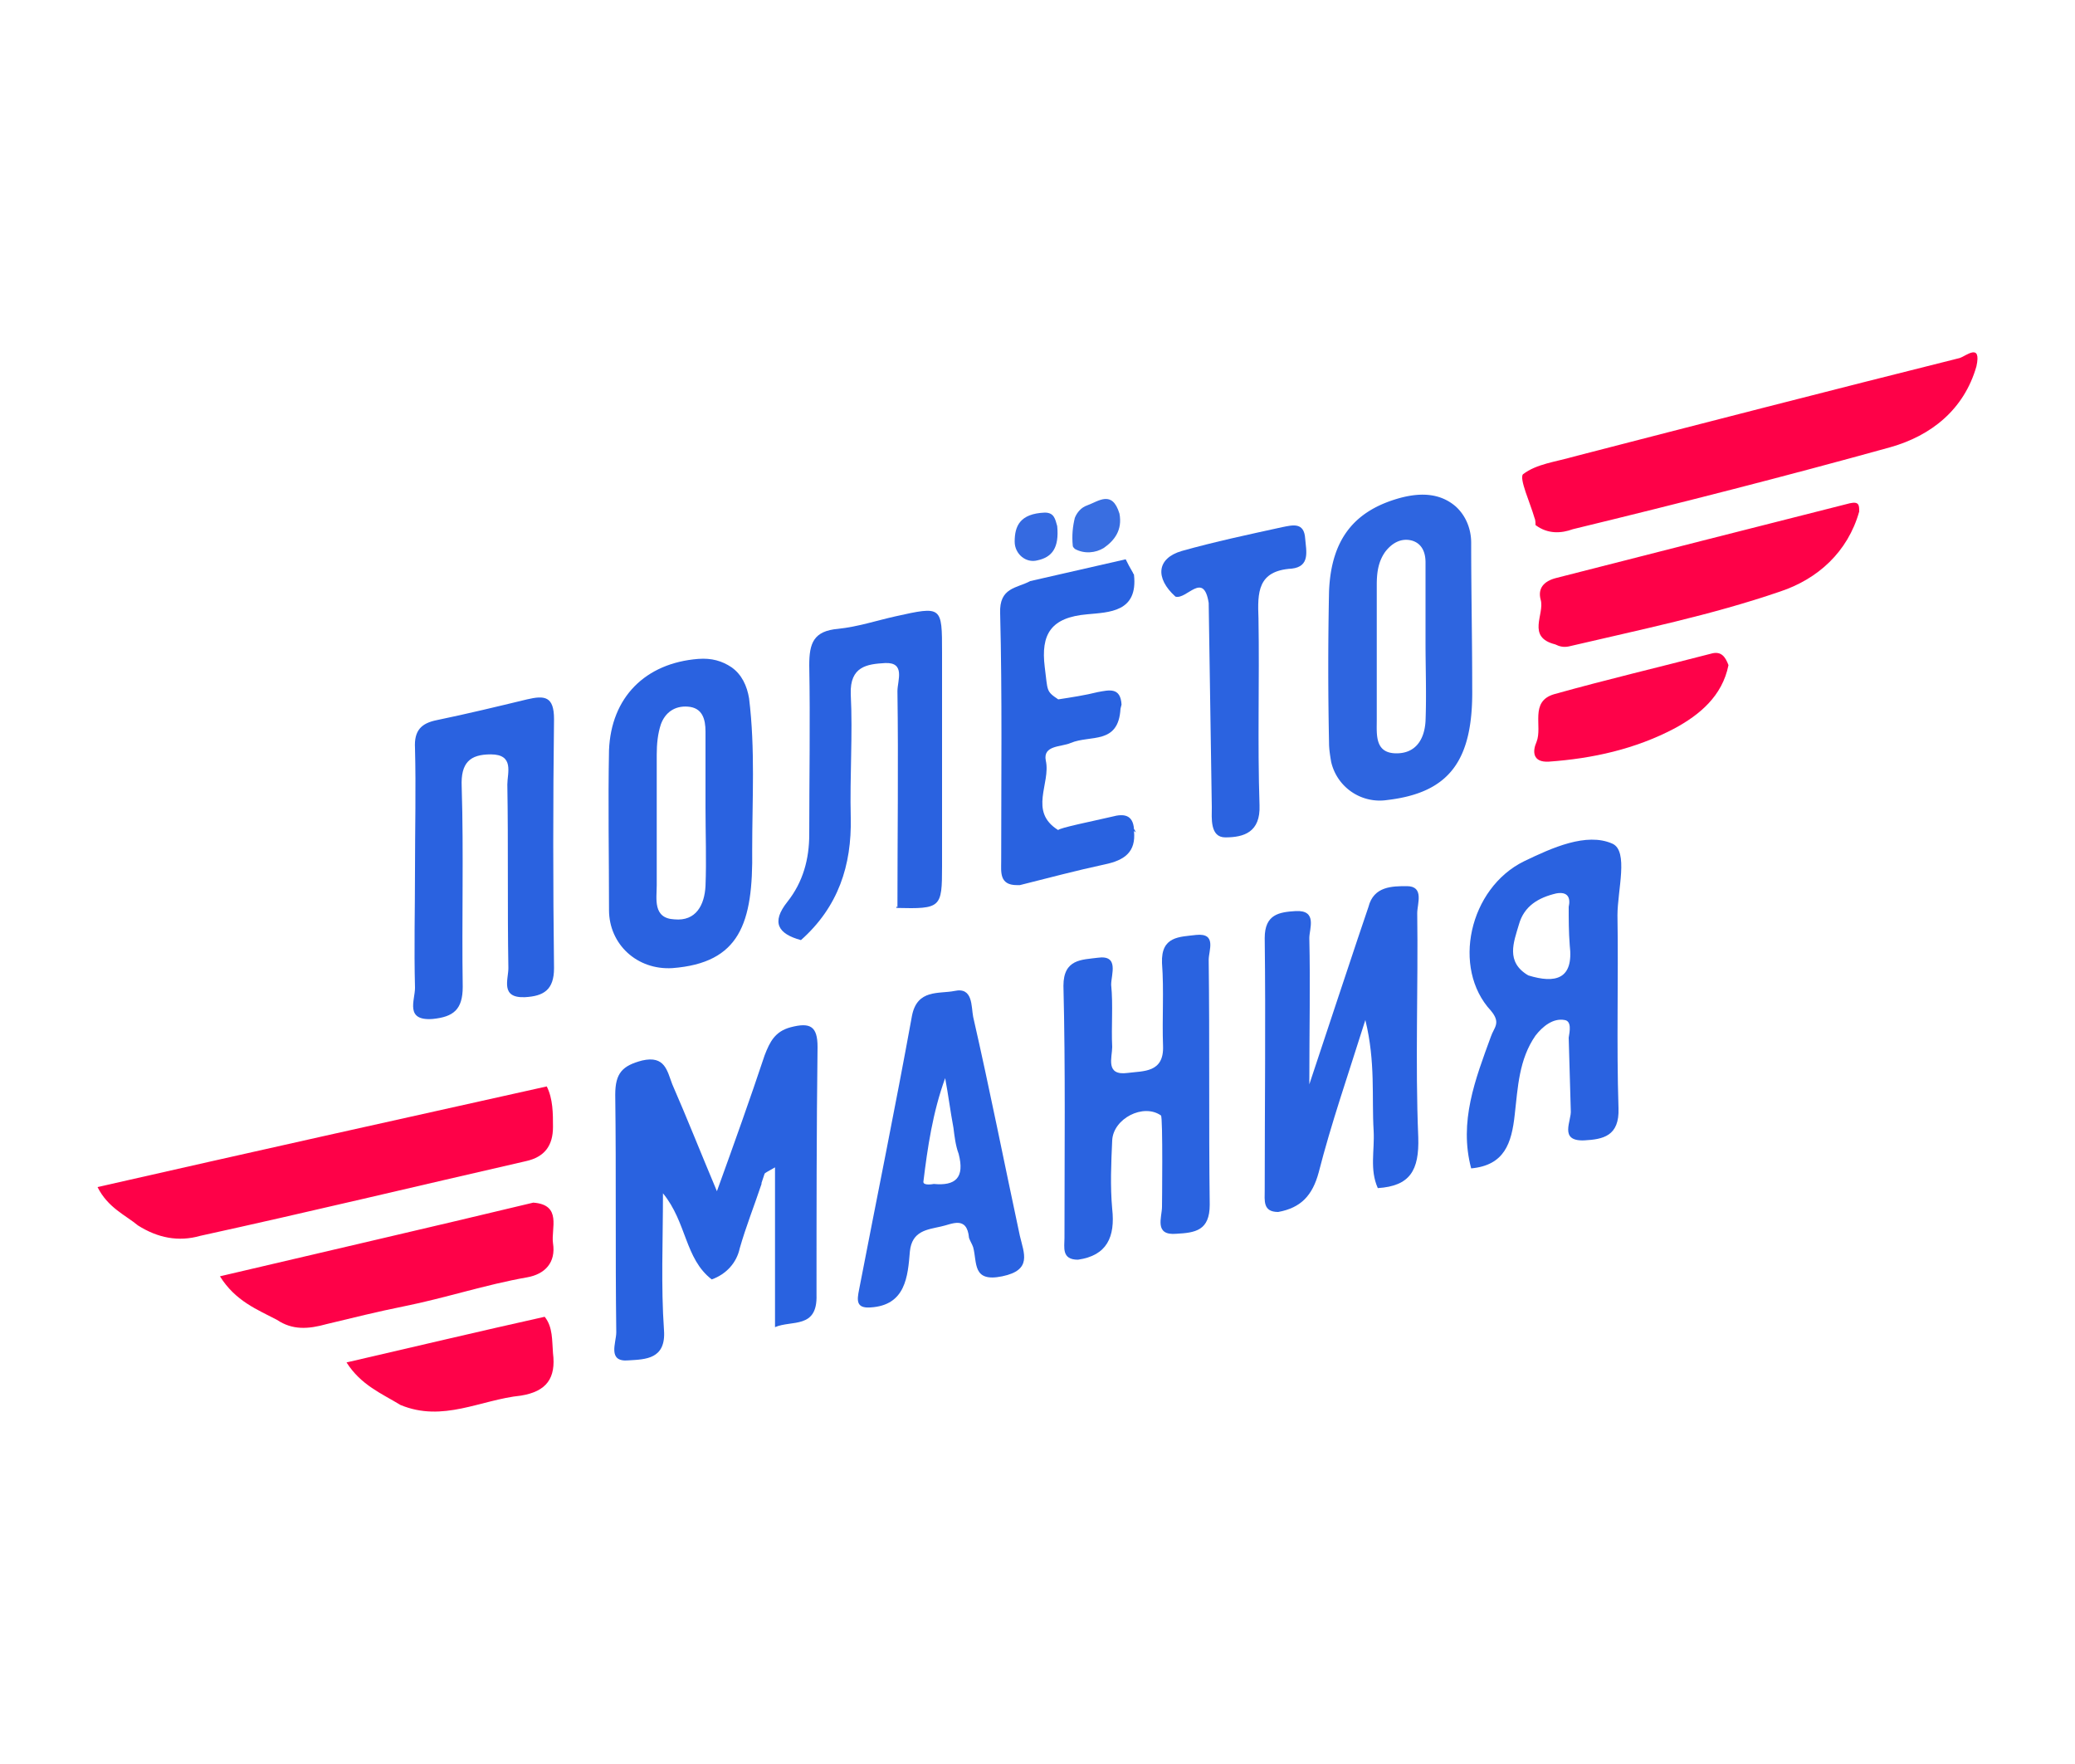
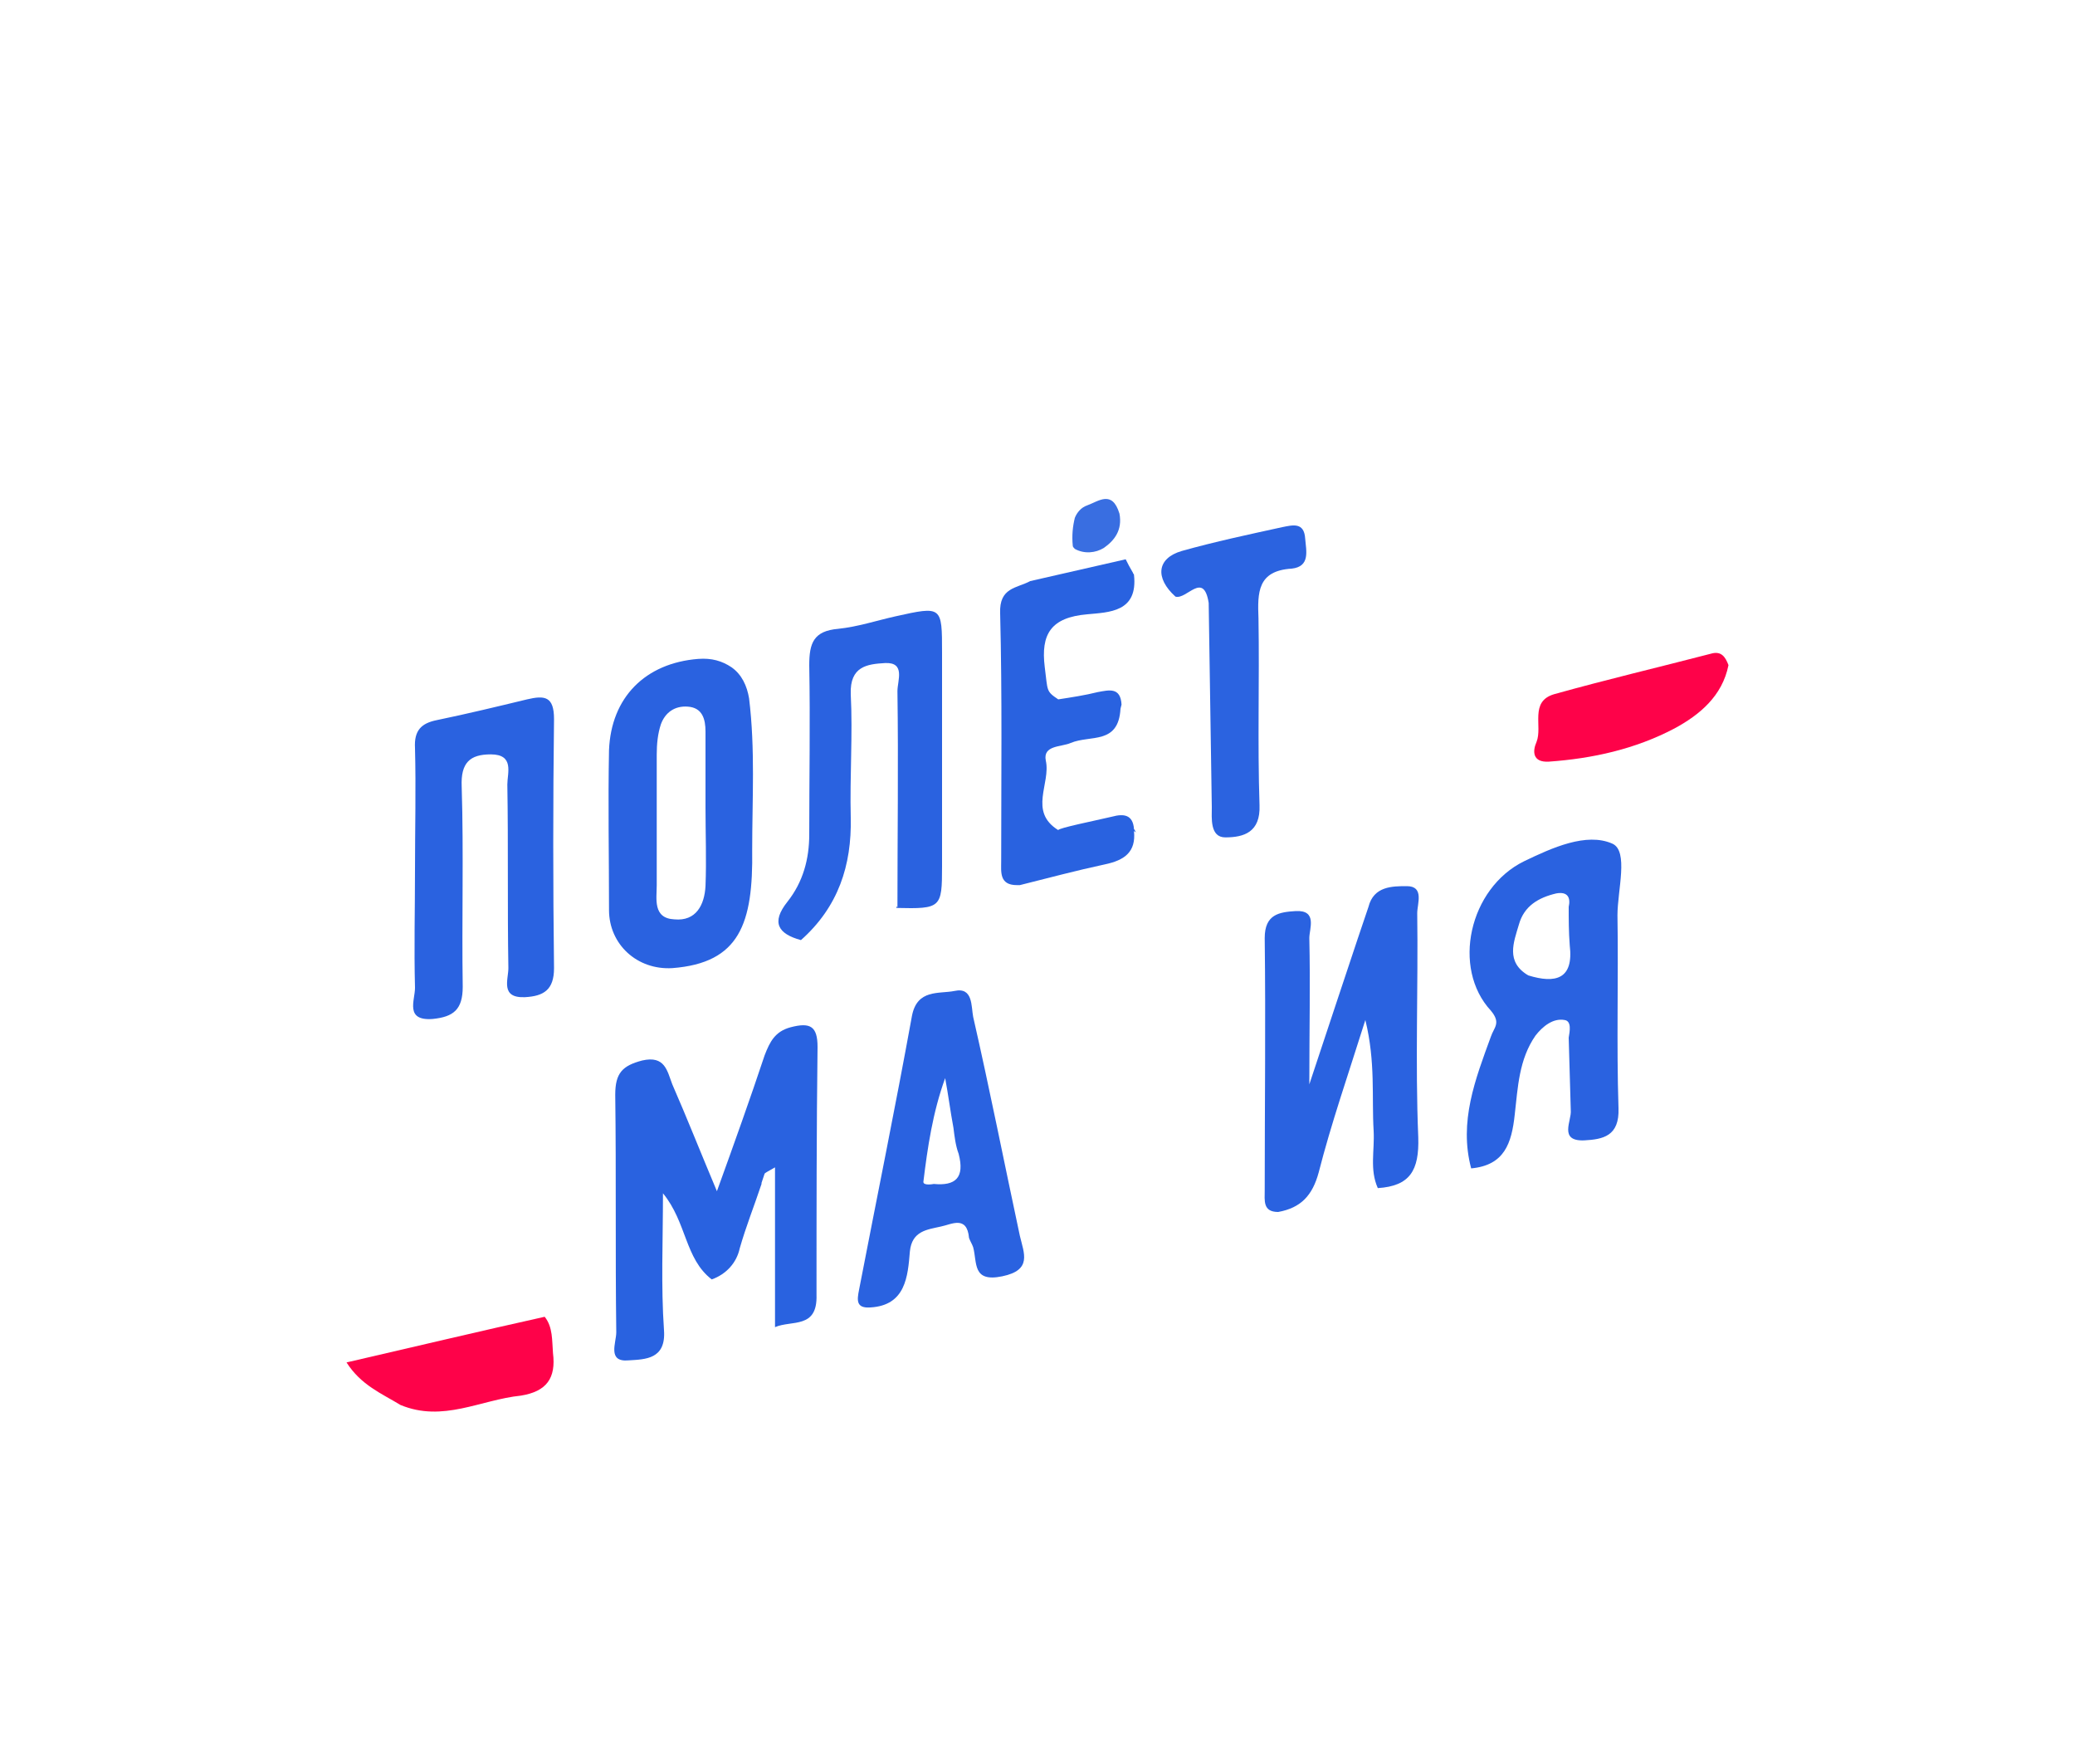
<svg xmlns="http://www.w3.org/2000/svg" id="Layer_1" viewBox="0 0 200 170">
  <style>.st0{fill:#fe0148}.st2{fill:#2a62e0}.st4{fill:#2962e0}</style>
-   <path d="M148 50.6c0-.2 0-.5-.1-.7-.4-1.4-1.5-3.8-1.1-4.2 1.3-1 3.2-1.2 4.9-1.7 12.4-3.2 24.8-6.4 37.2-9.5.6-.2 2.1-1.5 1.6.8-1.2 4.2-4.4 6.7-8.3 7.8-10.1 2.8-20.3 5.4-30.6 7.9-1.1.4-2.4.5-3.6-.4zM13.3 118.1c-1.2-1-2.9-1.7-3.9-3.7 14.5-3.3 28.9-6.5 43.3-9.7.6 1.2.6 2.6.6 3.9 0 1.8-.8 2.9-2.6 3.3-10.5 2.4-20.9 4.9-31.4 7.2-2.1.6-4.1.2-6-1zM26.7 127.2c-1.9-1-4-1.8-5.5-4.2 10.2-2.4 20.2-4.7 30.2-7.1 2.8.2 1.7 2.5 1.9 3.9.3 1.9-.8 3-2.5 3.3-4 .7-7.9 2-11.9 2.8-2.5.5-4.9 1.1-7.4 1.7-1.8.5-3.3.6-4.8-.4zm123.2-65.1c-2.8-.7-1-2.9-1.4-4.3-.3-1.1.3-1.8 1.5-2.1 9.4-2.4 18.8-4.8 28.3-7.2.9-.2.9.2.9.8-1.1 3.9-4 6.5-7.6 7.7-6.7 2.3-13.6 3.7-20.4 5.3-.5.1-.9 0-1.3-.2z" class="st0" />
  <path fill="#fe0249" d="M38.6 135.4c-1.8-1.1-3.8-1.9-5.2-4.1 6.5-1.5 12.8-3 19.1-4.4.8 1 .7 2.3.8 3.5.3 2.4-.6 3.7-3.1 4.1-3.9.4-7.5 2.6-11.6.9zm110.7-62c-1.6.1-1.6-1-1.2-1.9.6-1.5-.7-3.9 1.7-4.6 5-1.4 10.1-2.6 15.1-3.9 1-.3 1.4.3 1.7 1.1-.6 3-2.8 4.8-5.2 6.1-3.8 2-7.9 2.9-12.1 3.2z" />
  <path d="M86.3 59.4c-1.8.4-3.6 1-5.5 1.2-2.4.2-2.8 1.4-2.8 3.5.1 5.5 0 10.9 0 16.3 0 2.4-.6 4.6-2.1 6.5-1.6 2-.9 3.1 1.3 3.7 3.6-3.2 4.9-7.2 4.8-11.8-.1-4 .2-8 0-11.9-.1-2.7 1.6-2.9 3.3-3 2-.1 1.2 1.7 1.2 2.7.1 7 0 13.9 0 20.9 0-.1-.1-.1-.1-.2v.2c4.3.1 4.4 0 4.4-4V62.9c0-4.5 0-4.5-4.5-3.5zM135.6 85.4c-1.4 0-3.2 0-3.7 2-.3.8-5.7 17.1-5.7 17.1 0-5.3.1-9.7 0-14.1 0-.9.8-2.7-1.3-2.6-1.6.1-3 .3-3 2.6.1 8.1 0 16.2 0 24.3 0 1-.2 2.1 1.3 2.1 2.2-.4 3.3-1.6 3.9-3.8 1.2-4.7 2.8-9.3 4.5-14.7 1 4.1.6 7.4.8 10.7.1 1.9-.4 3.7.4 5.5 3.1-.2 4-1.7 3.9-4.9-.3-7.2 0-14.4-.1-21.6 0-.9.7-2.6-1-2.6z" class="st2" />
-   <path fill="#2a63e0" d="M115.3 90.1c-1.6.2-3.4.1-3.3 2.7.2 2.7 0 5.3.1 8 .1 2.6-1.9 2.4-3.4 2.6-2.2.3-1.5-1.5-1.5-2.5-.1-2 .1-4-.1-6 0-1 .8-2.9-1.3-2.6-1.5.2-3.3.1-3.3 2.7.2 8.1.1 16.2.1 24.3 0 .9-.3 2.1 1.3 2.1 2.8-.4 3.6-2.2 3.3-4.9-.2-2.2-.1-4.4 0-6.6.1-2.1 3-3.6 4.7-2.4.2.1.1 8.8.1 8.8 0 1-.8 2.8 1.4 2.6 1.8-.1 3.2-.3 3.2-2.8-.1-7.8 0-15.7-.1-23.6 0-.9.8-2.6-1.2-2.4z" />
  <path d="M78.8 100.9c0-2-.7-2.4-2.6-1.9-1.5.4-2 1.4-2.5 2.7-1.4 4.2-2.9 8.4-4.6 13.1-1.6-3.8-2.9-7.1-4.3-10.3-.5-1.3-.7-2.8-2.9-2.3-1.9.5-2.6 1.2-2.6 3.3.1 7.6 0 15.3.1 22.9 0 1-.9 2.9 1.2 2.7 1.6-.1 3.6-.1 3.4-2.9-.3-4.3-.1-8.5-.1-13.2 2.3 2.8 2.1 6.3 4.7 8.3 1.4-.5 2.4-1.6 2.7-3 .6-2.1 1.4-4.1 2.1-6.2v-.1l.3-.9c.1-.1.3-.2 1-.6v15.4c1.6-.7 4.1.2 4-3.1 0-7.9 0-15.9.1-23.9zM98.3 85.3c2.8-.7 5.4-1.4 8.2-2 1.9-.4 3-1.2 2.8-3.2.1 0 .1.1.2.1-.1-.1-.1-.2-.2-.3-.1-1.4-1-1.5-2.1-1.2-1.7.4-5.2 1.1-5.2 1.3-2.9-1.8-.7-4.5-1.2-6.7-.3-1.5 1.5-1.3 2.4-1.7 1.9-.8 4.6.2 4.8-3.3l.1-.4c-.1-1.7-1.2-1.4-2.3-1.2-1.2.3-2.5.5-3.8.7-1.2-.8-1-.8-1.3-3.1-.4-3.2.6-4.8 4.1-5.1 2.1-.2 4.9-.2 4.5-3.8 0-.1-.1-.1-.1-.2-.3-.5-.5-.9-.7-1.3L99.3 56c-1.3.7-3 .6-2.9 3.1.2 8 .1 15.9.1 23.9 0 1-.2 2.3 1.5 2.3h.3z" class="st4" />
-   <path fill="#356ae1" d="M101.9 50.7c-.2-.7-.3-1.3-1.2-1.3-2.4.1-2.9 1.3-2.9 2.8 0 1.2 1.1 2.1 2.2 1.8 1.4-.3 2.1-1.2 1.9-3.3z" />
  <path fill="#2b63e0" d="M125.8 51.9c-.1-1.6-1.2-1.3-2.2-1.1-3.2.7-6.5 1.4-9.7 2.3-2.4.7-2.6 2.6-.6 4.4 1.1.3 2.7-2.5 3.2.6l.3 19.7c0 1-.2 2.9 1.3 2.9 1.8 0 3.4-.5 3.3-3.1-.2-6 0-12-.1-18-.1-2.5-.1-4.6 3.2-4.8 1.8-.2 1.4-1.7 1.3-2.9z" />
  <path d="M50.8 67.4c-2.9.7-5.8 1.4-8.7 2-1.5.3-2.2 1-2.1 2.7.1 3.9 0 7.8 0 11.7 0 3.8-.1 7.6 0 11.4 0 1.2-1 3.2 1.7 3 2-.2 2.9-.9 2.9-3.1-.1-6.4.1-12.9-.1-19.3-.1-2.3.8-3.1 2.8-3.1 2.3 0 1.6 1.8 1.6 2.9.1 5.9 0 11.8.1 17.7 0 1.1-.8 2.9 1.6 2.8 1.8-.1 2.8-.7 2.8-2.8-.1-8-.1-16 0-24 0-2.2-.9-2.3-2.6-1.9zM72.5 81.9c0-4.9.3-9.7-.3-14.6-.2-1.2-.7-2.3-1.7-3-.9-.6-1.9-.9-3.2-.8-5.1.4-8.4 3.7-8.6 8.8-.1 5.1 0 10.2 0 15.3v.1c0 3.3 2.7 5.8 6.1 5.6 6.5-.5 7.8-4.3 7.7-11.4zM68 85.4c-.1 1.8-.9 3.4-3 3.2-2.1-.1-1.7-2-1.7-3.3V72.7c0-1 .1-2 .4-2.9.4-1.1 1.3-1.8 2.6-1.7 1.4.1 1.7 1.2 1.7 2.4v7.3c0 2.5.1 5.1 0 7.6z" class="st2" />
  <path fill="#396ee1" d="M107.9 49.5c-.7-2.3-2-1.2-3.1-.8-.6.2-1 .7-1.2 1.2-.2.8-.3 1.7-.2 2.7 0 .1.1.2.2.3.9.5 2 .4 2.8-.1 1-.7 1.8-1.7 1.5-3.3z" />
-   <path fill="#2e65e0" d="M141.9 66.3c0-4.7-.1-9.4-.1-14 0-1.3-.5-2.6-1.5-3.5-1.4-1.2-3.2-1.4-5.4-.8-4.3 1.2-6.6 3.9-6.8 9-.1 4.9-.1 9.7 0 14.6 0 .6.1 1.2.2 1.8a4.8 4.8 0 0 0 5.4 3.7c6-.7 8.3-3.8 8.2-10.8zm-4.5 3.2c-.1 1.7-.9 3.1-2.8 3.1-2.1 0-1.9-1.8-1.9-3.2v-13c0-1.1.1-2.2.8-3.2.6-.8 1.5-1.4 2.6-1.1 1 .3 1.3 1.2 1.3 2.1v7.7c0 2.5.1 5.1 0 7.6z" />
  <path d="M98.3 119.1c-1.5-7-2.9-14.1-4.5-21.1-.2-1 0-2.9-1.8-2.5-1.5.3-3.6-.2-4.1 2.4-1.6 8.8-3.4 17.6-5.1 26.4-.2 1-.3 1.8 1.1 1.7 3.4-.2 3.6-3 3.8-5.4.2-2 1.7-2.1 3-2.4 1-.2 2.5-1.1 2.7 1.1.1.3.3.6.4.9.4 1.5-.1 3.4 2.8 2.8 2.9-.6 2.1-2.2 1.7-3.9zm-8.3-5s-1 .2-1-.2c.4-3.3.9-6.7 2.1-10 .3 1.6.5 3.2.8 4.8.1.8.2 1.7.5 2.5.6 2.3-.3 3.1-2.4 2.9zM155.9 88.2c0-2.4 1.1-6.2-.5-6.9-2.5-1.1-5.8.4-8.5 1.7-5.3 2.6-7 10.3-3.2 14.4 1 1.2.3 1.6 0 2.5-1.5 4.1-3.1 8.2-1.9 12.7 3.2-.3 3.9-2.4 4.2-5.2.3-2.6.4-5.3 2-7.6.7-.9 1.7-1.7 2.8-1.5.7.1.5 1.1.4 1.7l.2 7c.1 1-1.2 3 1.3 2.9 1.8-.1 3.4-.4 3.3-3.1-.2-6.2 0-12.4-.1-18.6zm-8.6 5.8c-2.2-1.3-1.4-3.2-.9-4.9.5-1.8 1.9-2.6 3.6-3 1.1-.2 1.4.4 1.2 1.3 0 1.2 0 2.4.1 3.7.4 3.3-1.4 3.7-4 2.9z" class="st2" />
</svg>